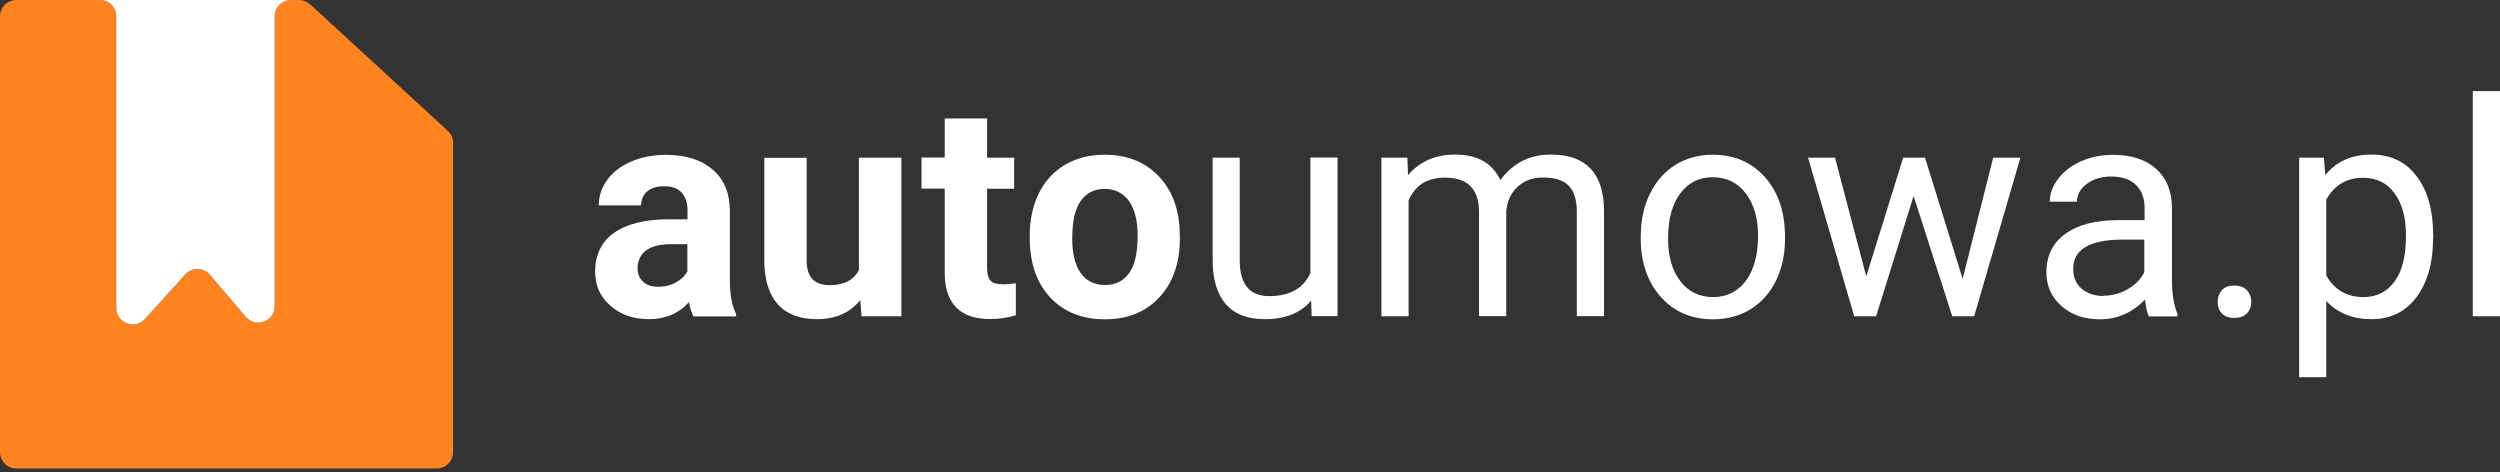
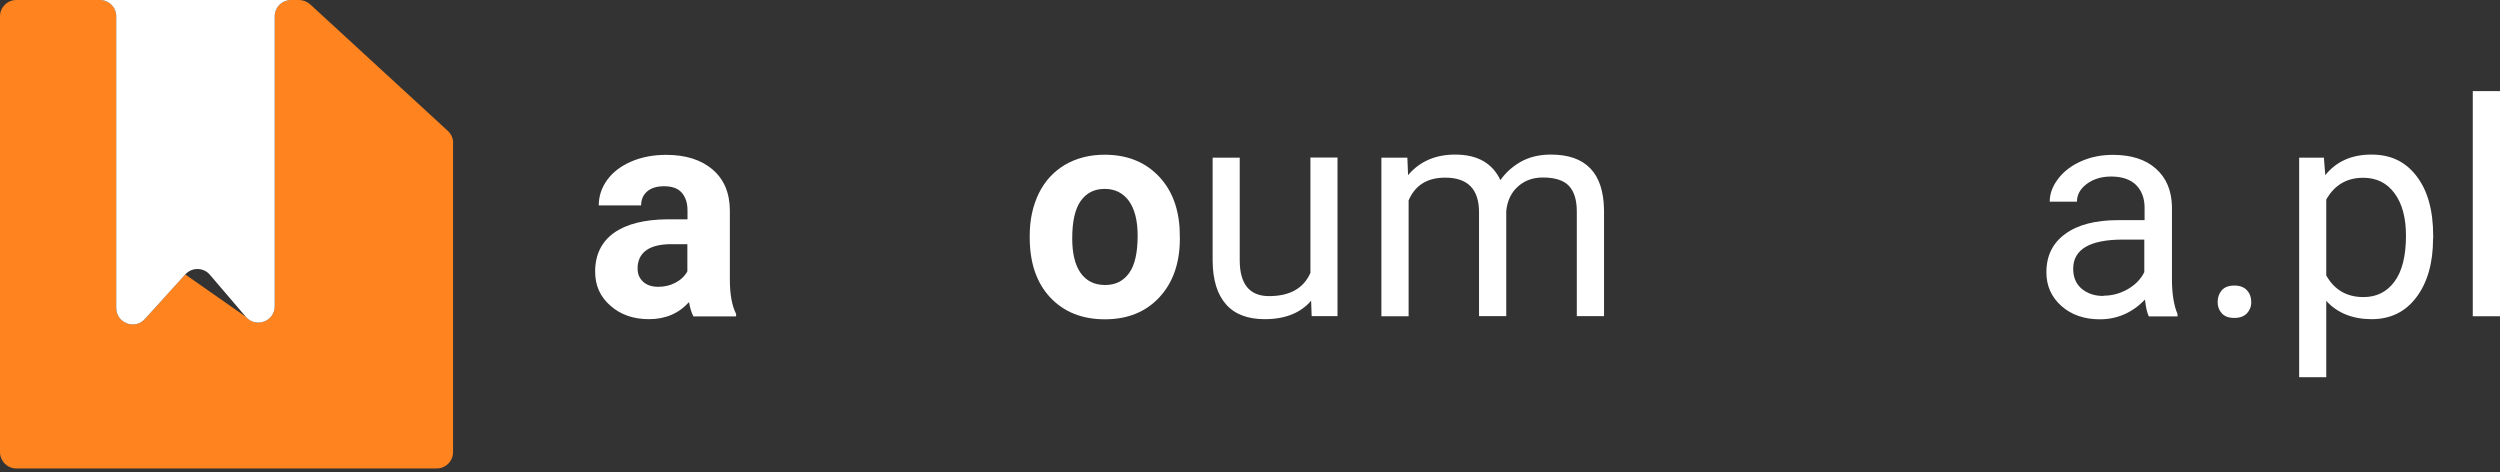
<svg xmlns="http://www.w3.org/2000/svg" width="180" height="34" viewBox="0 0 180 34" fill="none">
  <rect x="0" y="0" width="180" height="34" fill="#333333" stroke="none" />
  <g clip-path="url(#clip0_104_422)">
-     <path d="M32.63 10.29H32.62V32.55C32.62 33.2 32.09 33.73 31.44 33.73H1.18C0.53 33.73 0 33.2 0 32.55V1.18C0 0.52 0.53 0 1.18 0H7.19C7.84 0 8.37 0.52 8.37 1.18V22.17C8.37 23.26 9.71 23.77 10.43 22.97L13.34 19.76C13.81 19.23 14.65 19.24 15.11 19.78L17.7 22.81C18.42 23.65 19.78 23.14 19.78 22.04V1.18C19.78 0.52 20.31 0 20.97 0H21.53C21.82 0 22.11 0.11 22.33 0.31L32.24 9.42C32.48 9.64 32.63 9.96 32.63 10.29Z" fill="#FF831E" />
+     <path d="M32.63 10.29H32.62V32.55C32.62 33.2 32.09 33.73 31.44 33.73H1.18C0.53 33.73 0 33.2 0 32.55V1.18C0 0.52 0.53 0 1.18 0H7.19C7.84 0 8.37 0.52 8.37 1.18V22.17C8.37 23.26 9.71 23.77 10.43 22.97L13.34 19.76L17.7 22.81C18.42 23.65 19.78 23.14 19.78 22.04V1.18C19.78 0.52 20.31 0 20.97 0H21.53C21.82 0 22.11 0.11 22.33 0.31L32.24 9.42C32.48 9.64 32.63 9.96 32.63 10.29Z" fill="#FF831E" />
    <path d="M49.92 22.77C49.78 22.5 49.68 22.16 49.61 21.75C48.87 22.57 47.91 22.98 46.73 22.98C45.61 22.98 44.68 22.66 43.95 22.01C43.21 21.37 42.85 20.55 42.85 19.56C42.85 18.35 43.3 17.42 44.2 16.77C45.1 16.13 46.39 15.8 48.09 15.79H49.5V15.14C49.5 14.61 49.36 14.19 49.09 13.88C48.82 13.56 48.39 13.41 47.81 13.41C47.3 13.41 46.89 13.53 46.6 13.78C46.31 14.03 46.16 14.36 46.16 14.79H43.11C43.11 14.13 43.31 13.52 43.72 12.95C44.13 12.39 44.71 11.95 45.45 11.63C46.2 11.31 47.03 11.15 47.96 11.15C49.37 11.15 50.48 11.5 51.31 12.21C52.14 12.92 52.55 13.91 52.55 15.19V20.14C52.55 21.22 52.71 22.04 53 22.6V22.78H49.92V22.77ZM47.4 20.65C47.85 20.65 48.27 20.55 48.64 20.35C49.02 20.15 49.3 19.88 49.49 19.54V17.58H48.35C46.82 17.58 46.01 18.11 45.91 19.16V19.34C45.9 19.72 46.04 20.04 46.3 20.28C46.57 20.53 46.93 20.65 47.4 20.65Z" fill="white" />
-     <path d="M61.94 21.61C61.19 22.53 60.15 22.98 58.82 22.98C57.6 22.98 56.66 22.63 56.02 21.93C55.38 21.22 55.05 20.2 55.03 18.84V11.36H58.08V18.75C58.08 19.94 58.62 20.53 59.71 20.53C60.8 20.53 61.45 20.17 61.84 19.45V11.35H64.9V22.77H62.03L61.94 21.61Z" fill="white" />
-     <path d="M71.07 11.35H73.02V13.59H71.07V19.29C71.07 19.71 71.15 20.02 71.31 20.2C71.47 20.38 71.78 20.47 72.24 20.47C72.58 20.47 72.87 20.44 73.14 20.39V22.7C72.54 22.88 71.93 22.97 71.29 22.97C69.15 22.97 68.06 21.89 68.02 19.73V13.58H66.35V11.34H68.02V8.53H71.07V11.35Z" fill="white" />
    <path d="M74.14 16.96C74.14 15.83 74.36 14.82 74.79 13.93C75.23 13.04 75.85 12.36 76.67 11.87C77.49 11.39 78.44 11.14 79.53 11.14C81.07 11.14 82.33 11.61 83.3 12.56C84.27 13.5 84.82 14.78 84.93 16.4L84.95 17.18C84.95 18.93 84.46 20.34 83.48 21.4C82.5 22.46 81.19 22.99 79.55 22.99C77.91 22.99 76.59 22.46 75.61 21.41C74.63 20.36 74.14 18.92 74.14 17.1V16.96ZM77.2 17.17C77.2 18.25 77.4 19.08 77.81 19.66C78.22 20.23 78.8 20.52 79.56 20.52C80.32 20.52 80.87 20.24 81.29 19.67C81.71 19.1 81.91 18.19 81.91 16.95C81.91 15.89 81.7 15.06 81.29 14.48C80.87 13.9 80.29 13.6 79.54 13.6C78.79 13.6 78.22 13.89 77.81 14.47C77.4 15.05 77.2 15.95 77.2 17.17Z" fill="white" />
    <path d="M94.41 21.64C93.65 22.53 92.54 22.98 91.06 22.98C89.84 22.98 88.91 22.63 88.28 21.92C87.65 21.21 87.32 20.17 87.31 18.78V11.35H89.26V18.73C89.26 20.46 89.97 21.32 91.37 21.32C92.86 21.32 93.85 20.77 94.35 19.65V11.34H96.3V22.76H94.44L94.4 21.63L94.41 21.64Z" fill="white" />
    <path d="M101.33 11.35L101.38 12.61C102.22 11.62 103.35 11.13 104.77 11.13C106.37 11.13 107.45 11.74 108.03 12.97C108.41 12.42 108.91 11.98 109.51 11.64C110.12 11.3 110.84 11.13 111.67 11.13C114.17 11.13 115.45 12.45 115.49 15.11V22.76H113.53V15.22C113.53 14.4 113.34 13.79 112.97 13.39C112.6 12.99 111.97 12.78 111.09 12.78C110.36 12.78 109.77 13 109.29 13.43C108.81 13.86 108.53 14.44 108.45 15.18V22.76H106.49V15.28C106.49 13.62 105.68 12.79 104.05 12.79C102.77 12.79 101.89 13.33 101.42 14.43V22.77H99.46V11.35H101.33Z" fill="white" />
-     <path d="M118.14 16.96C118.14 15.84 118.36 14.83 118.8 13.94C119.24 13.05 119.85 12.36 120.63 11.87C121.41 11.39 122.31 11.14 123.31 11.14C124.87 11.14 126.12 11.68 127.08 12.76C128.04 13.84 128.52 15.27 128.52 17.06V17.2C128.52 18.31 128.31 19.31 127.88 20.19C127.45 21.07 126.85 21.76 126.06 22.25C125.27 22.74 124.36 22.99 123.33 22.99C121.78 22.99 120.53 22.45 119.57 21.37C118.61 20.29 118.13 18.87 118.13 17.1V16.96H118.14ZM120.1 17.19C120.1 18.45 120.39 19.47 120.98 20.24C121.57 21.01 122.36 21.39 123.34 21.39C124.32 21.39 125.12 21 125.7 20.22C126.28 19.44 126.58 18.36 126.58 16.96C126.58 15.71 126.28 14.69 125.69 13.92C125.1 13.14 124.3 12.76 123.32 12.76C122.34 12.76 121.58 13.14 120.99 13.91C120.4 14.68 120.1 15.77 120.1 17.2V17.19Z" fill="white" />
-     <path d="M141.31 20.08L143.51 11.35H145.47L142.14 22.77H140.56L137.78 14.11L135.08 22.77H133.5L130.18 11.35H132.12L134.37 19.9L137.03 11.35H138.6L141.31 20.08Z" fill="white" />
    <path d="M154.71 22.77C154.6 22.54 154.5 22.15 154.44 21.57C153.53 22.51 152.45 22.99 151.19 22.99C150.07 22.99 149.14 22.67 148.42 22.03C147.7 21.39 147.34 20.58 147.34 19.61C147.34 18.42 147.79 17.5 148.7 16.84C149.6 16.18 150.88 15.85 152.51 15.85H154.41V14.95C154.41 14.27 154.2 13.73 153.8 13.32C153.39 12.92 152.79 12.71 152 12.71C151.31 12.71 150.72 12.89 150.25 13.24C149.78 13.59 149.54 14.02 149.54 14.52H147.58C147.58 13.95 147.78 13.4 148.19 12.87C148.59 12.34 149.14 11.92 149.84 11.61C150.54 11.3 151.3 11.15 152.13 11.15C153.45 11.15 154.48 11.48 155.22 12.14C155.97 12.8 156.35 13.7 156.38 14.86V20.11C156.38 21.16 156.52 21.99 156.78 22.61V22.78H154.73L154.71 22.77ZM151.46 21.29C152.08 21.29 152.65 21.13 153.2 20.82C153.75 20.5 154.15 20.09 154.39 19.59V17.25H152.86C150.47 17.25 149.27 17.95 149.27 19.35C149.27 19.96 149.47 20.44 149.88 20.79C150.29 21.13 150.81 21.31 151.45 21.31L151.46 21.29Z" fill="white" />
    <path d="M159.67 21.75C159.67 21.41 159.77 21.13 159.97 20.9C160.17 20.67 160.47 20.56 160.87 20.56C161.27 20.56 161.57 20.67 161.78 20.9C161.99 21.13 162.09 21.41 162.09 21.75C162.09 22.09 161.98 22.34 161.78 22.56C161.57 22.78 161.27 22.89 160.87 22.89C160.47 22.89 160.17 22.78 159.97 22.56C159.77 22.34 159.67 22.07 159.67 21.75Z" fill="white" />
    <path d="M175.18 17.19C175.18 18.93 174.78 20.33 173.99 21.39C173.2 22.45 172.12 22.98 170.76 22.98C169.4 22.98 168.28 22.54 167.49 21.66V27.16H165.54V11.35H167.32L167.42 12.61C168.22 11.62 169.32 11.13 170.74 11.13C172.16 11.13 173.2 11.65 173.99 12.68C174.79 13.71 175.19 15.15 175.19 17V17.18L175.18 17.19ZM173.23 16.97C173.23 15.68 172.96 14.67 172.41 13.92C171.86 13.17 171.11 12.8 170.15 12.8C168.97 12.8 168.08 13.32 167.49 14.37V19.83C168.07 20.87 168.97 21.39 170.17 21.39C171.11 21.39 171.85 21.02 172.4 20.28C172.95 19.54 173.23 18.44 173.23 16.97Z" fill="white" />
    <path d="M180 22.77H178.04V6.56H180V22.77Z" fill="white" />
    <path d="M20.97 0C20.31 0 19.78 0.52 19.78 1.18V22.04C19.78 23.14 18.42 23.65 17.7 22.81L15.11 19.78C14.65 19.24 13.81 19.23 13.34 19.76L10.43 22.97C9.71 23.77 8.37 23.26 8.37 22.17V1.18C8.37 0.52 7.84 0 7.19 0H20.97Z" fill="white" />
  </g>
  <defs>
    <clipPath id="clip0_104_422">
      <rect width="180" height="33.73" fill="white" />
    </clipPath>
  </defs>
</svg>